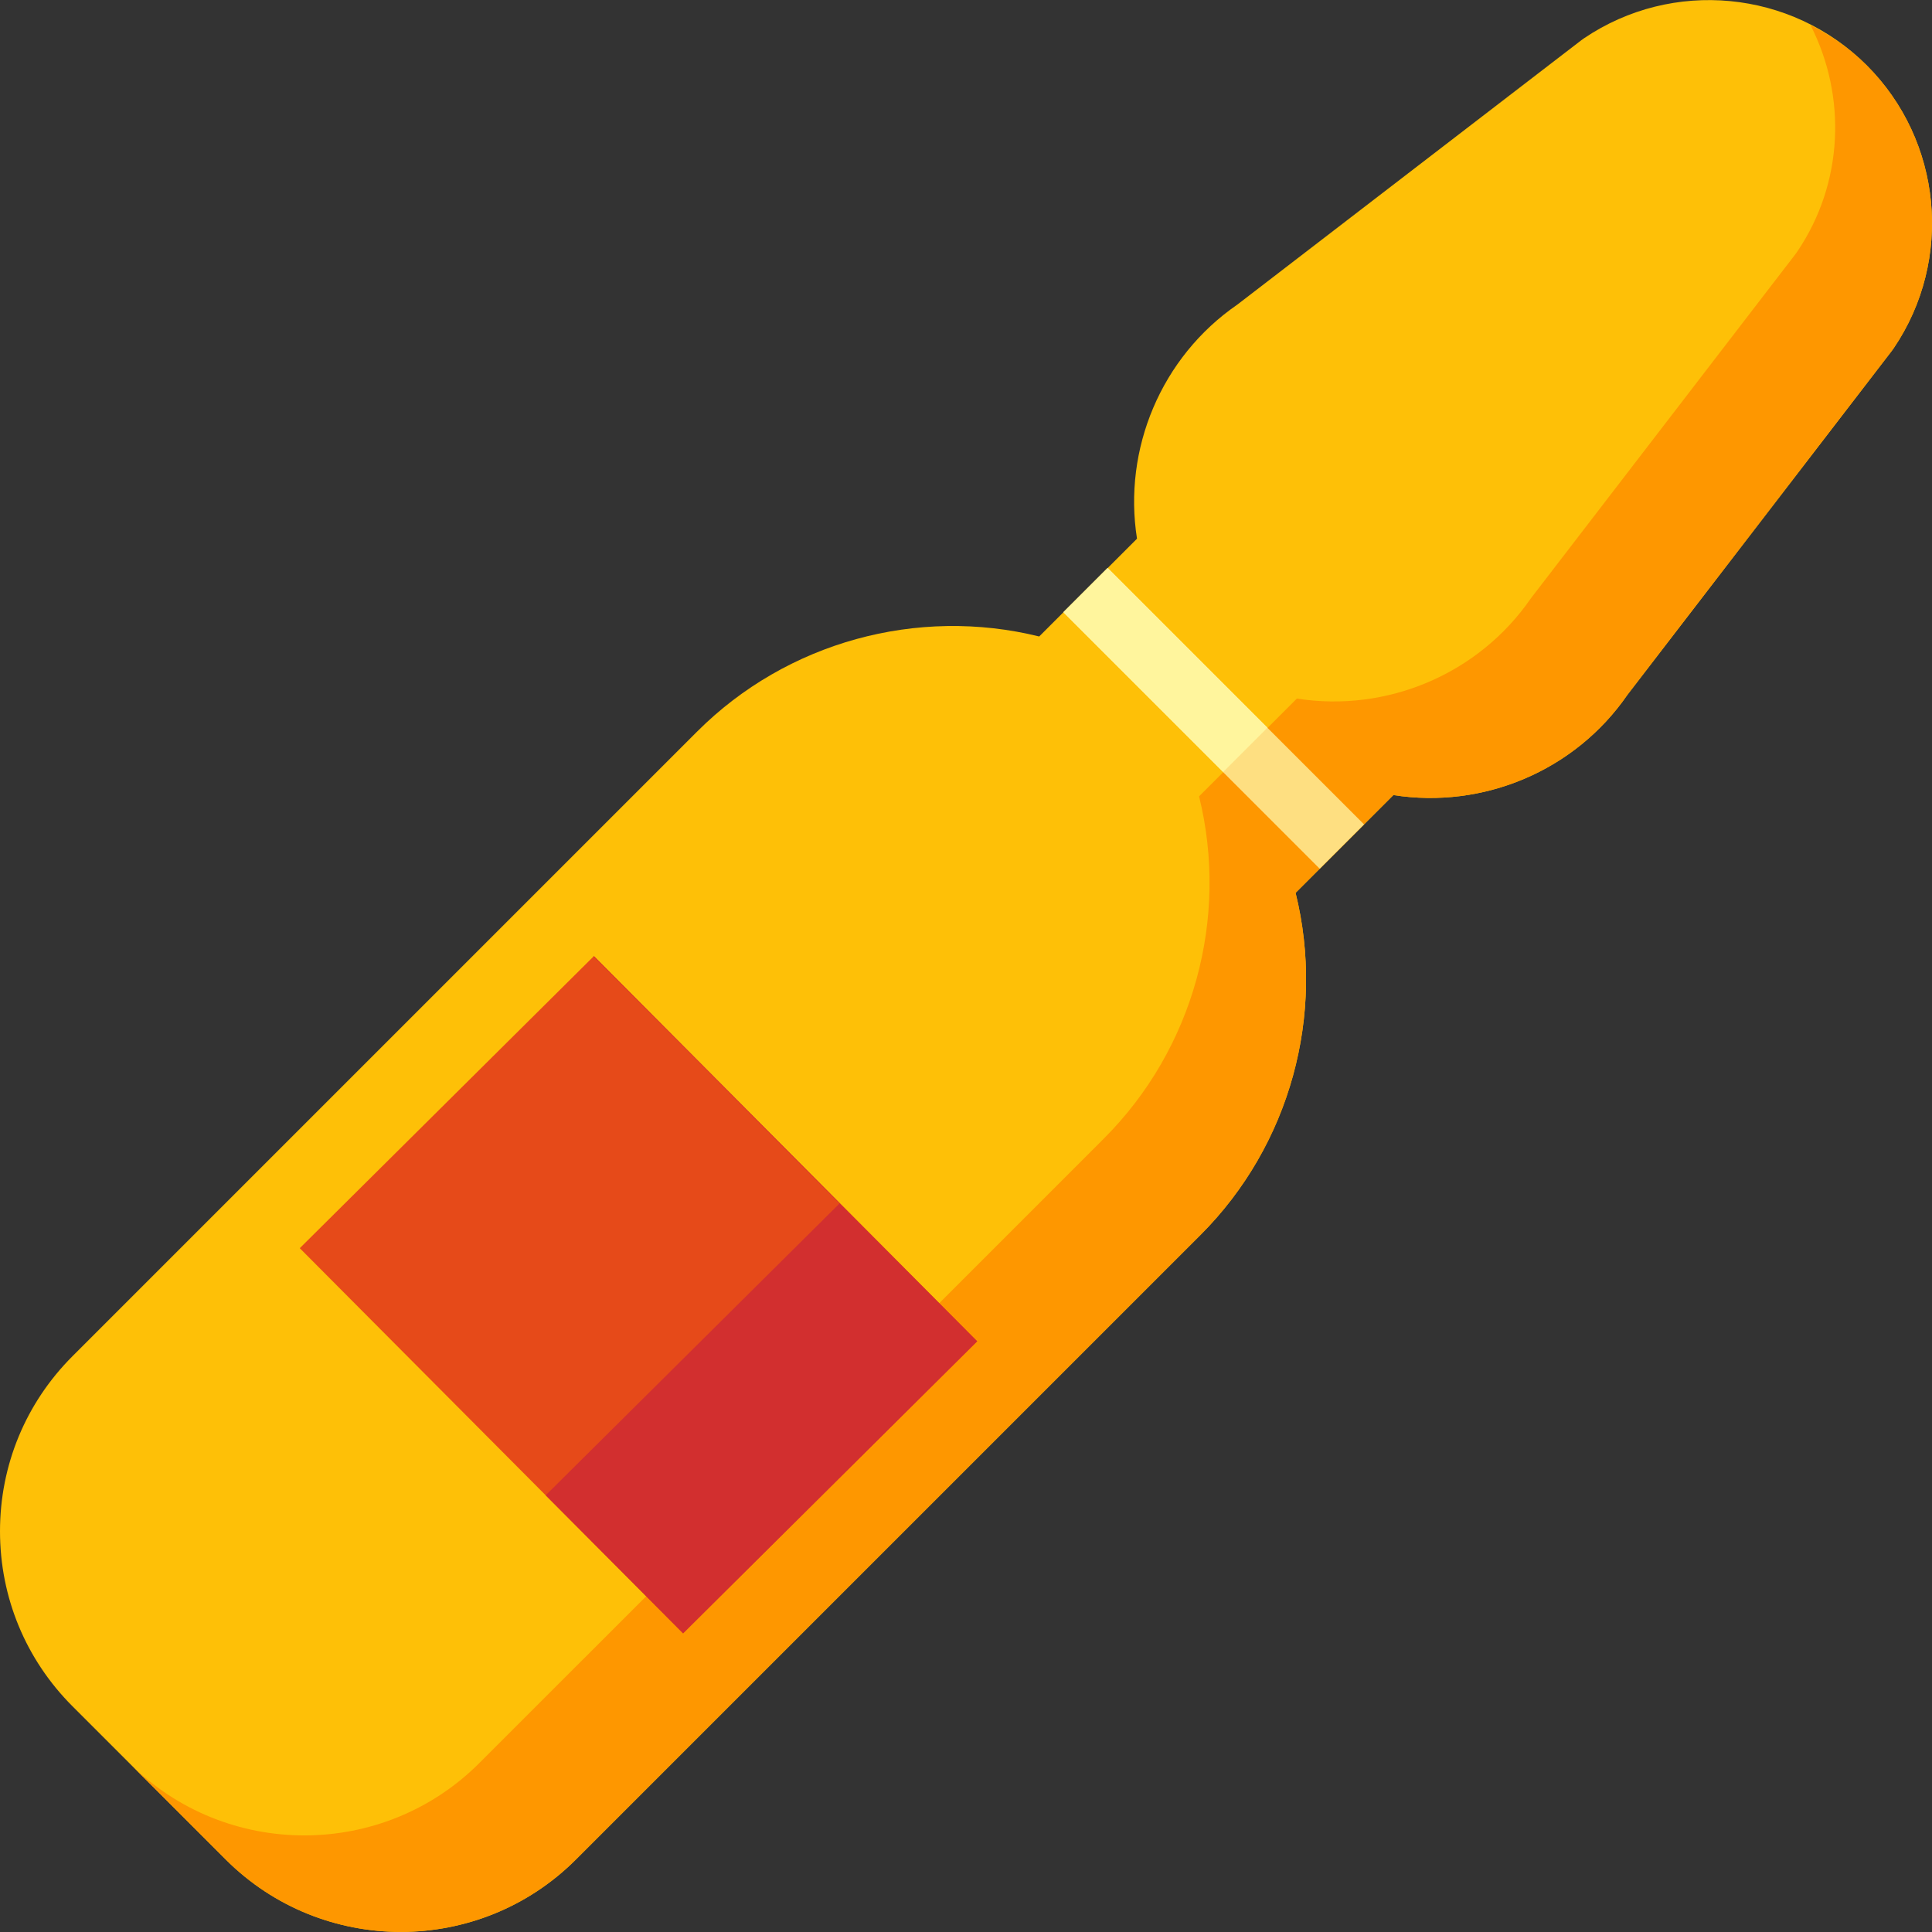
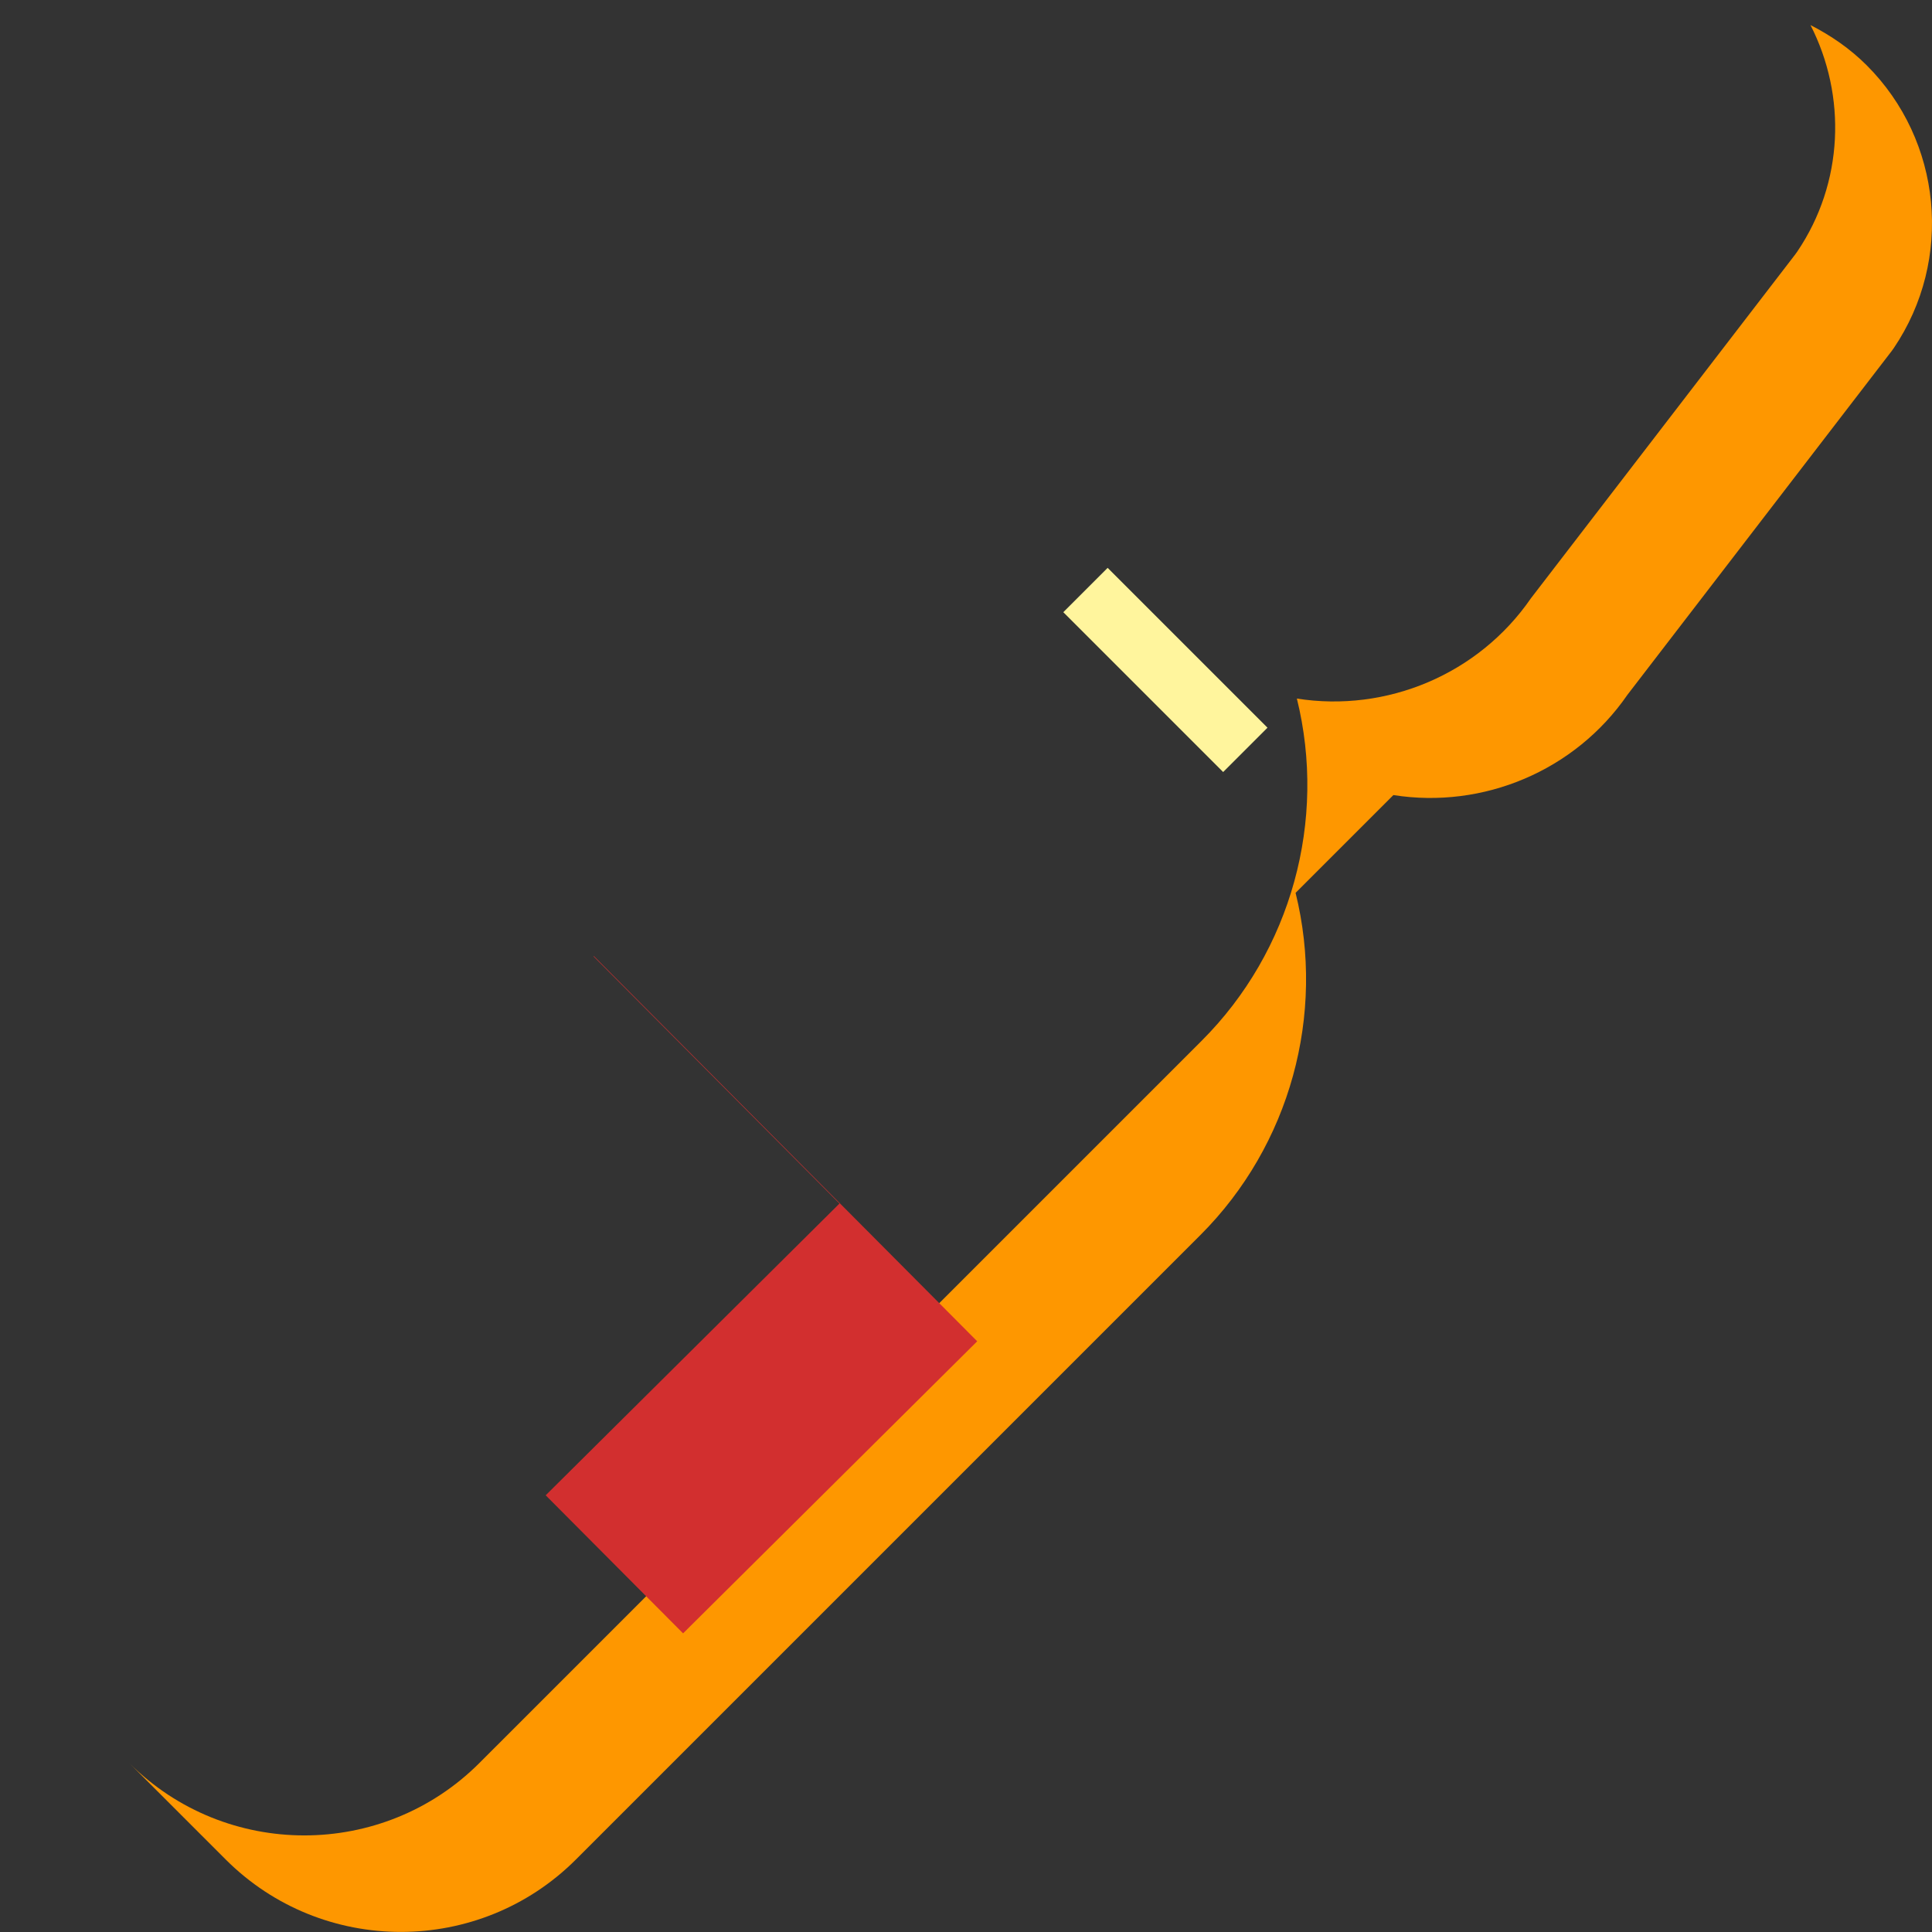
<svg xmlns="http://www.w3.org/2000/svg" version="1.1" id="Capa_1" x="0px" y="0px" viewBox="0 0 512 512" style="enable-background:new 0 0 512 512;" xml:space="preserve">
  <rect x="0" y="0" width="512" height="512" fill="#333333" stroke="none" />
-   <path style="fill:#FEC007;" d="M494.706,17.315c-19.996-20-51.521-23.008-74.943-7.156c-0.266,0.18-0.527,0.367-0.781,0.566  L327.897,80.73c-20.203,13.914-30.325,38.305-26.579,62.029L275.4,168.674c-32.231-7.961-66.869,1.414-90.662,25.208L19.223,359.392  C6.828,371.787,0,388.264,0,405.795c0,17.528,6.828,34.005,19.223,46.399l40.595,40.595c12.793,12.793,29.598,19.188,46.399,19.188  c16.805,0,33.61-6.395,46.404-19.188l165.515-165.511c23.797-23.793,33.169-58.431,25.208-90.662l25.919-25.914  c23.754,3.742,48.11-6.379,62.029-26.579l70.013-91.084c0.195-0.258,0.383-0.515,0.563-0.785  C517.718,68.828,514.706,37.311,494.706,17.315z" />
-   <path style="fill:#FE9700;" d="M494.706,17.315c-4.449-4.449-9.532-7.918-14.907-10.668c9.598,18.778,8.815,41.821-3.508,60.032  c-0.18,0.269-0.367,0.527-0.563,0.785l-70.013,91.084c-13.918,20.2-38.274,30.321-62.029,26.579l-25.919,25.914  c7.961,32.231-1.41,66.869-25.208,90.662L127.046,467.215c-12.793,12.793-29.598,19.188-46.404,19.188  c-16.801,0-33.606-6.395-46.399-19.188l25.575,25.575c12.793,12.793,29.598,19.188,46.399,19.188  c16.805,0,33.61-6.395,46.404-19.188l165.515-165.512c23.797-23.793,33.169-58.431,25.208-90.662l25.919-25.914  c23.754,3.742,48.11-6.379,62.029-26.579l70.013-91.084c0.195-0.258,0.383-0.515,0.563-0.785  C517.718,68.828,514.706,37.311,494.706,17.315z" />
-   <polygon style="fill:#FEDF81;" points="281.793,162.283 349.736,230.226 361.488,218.475 293.545,150.533 " />
+   <path style="fill:#FE9700;" d="M494.706,17.315c-4.449-4.449-9.532-7.918-14.907-10.668c9.598,18.778,8.815,41.821-3.508,60.032  c-0.18,0.269-0.367,0.527-0.563,0.785l-70.013,91.084c-13.918,20.2-38.274,30.321-62.029,26.579c7.961,32.231-1.41,66.869-25.208,90.662L127.046,467.215c-12.793,12.793-29.598,19.188-46.404,19.188  c-16.801,0-33.606-6.395-46.399-19.188l25.575,25.575c12.793,12.793,29.598,19.188,46.399,19.188  c16.805,0,33.61-6.395,46.404-19.188l165.515-165.512c23.797-23.793,33.169-58.431,25.208-90.662l25.919-25.914  c23.754,3.742,48.11-6.379,62.029-26.579l70.013-91.084c0.195-0.258,0.383-0.515,0.563-0.785  C517.718,68.828,514.706,37.311,494.706,17.315z" />
  <rect x="278.897" y="169.286" transform="matrix(0.707 0.707 -0.707 0.707 216.04 -166.377)" style="fill:#FFF59D;" width="59.916" height="16.618" />
-   <polygon style="fill:#E64A19;" points="181.025,432.856 79.445,330.782 157.387,253.38 258.967,355.455 " />
  <polygon style="fill:#D22F2F;" points="157.386,253.378 157.298,253.468 222.468,318.954 144.612,396.268 181.025,432.855   258.968,355.455 " />
  <g>
</g>
  <g>
</g>
  <g>
</g>
  <g>
</g>
  <g>
</g>
  <g>
</g>
  <g>
</g>
  <g>
</g>
  <g>
</g>
  <g>
</g>
  <g>
</g>
  <g>
</g>
  <g>
</g>
  <g>
</g>
  <g>
</g>
</svg>